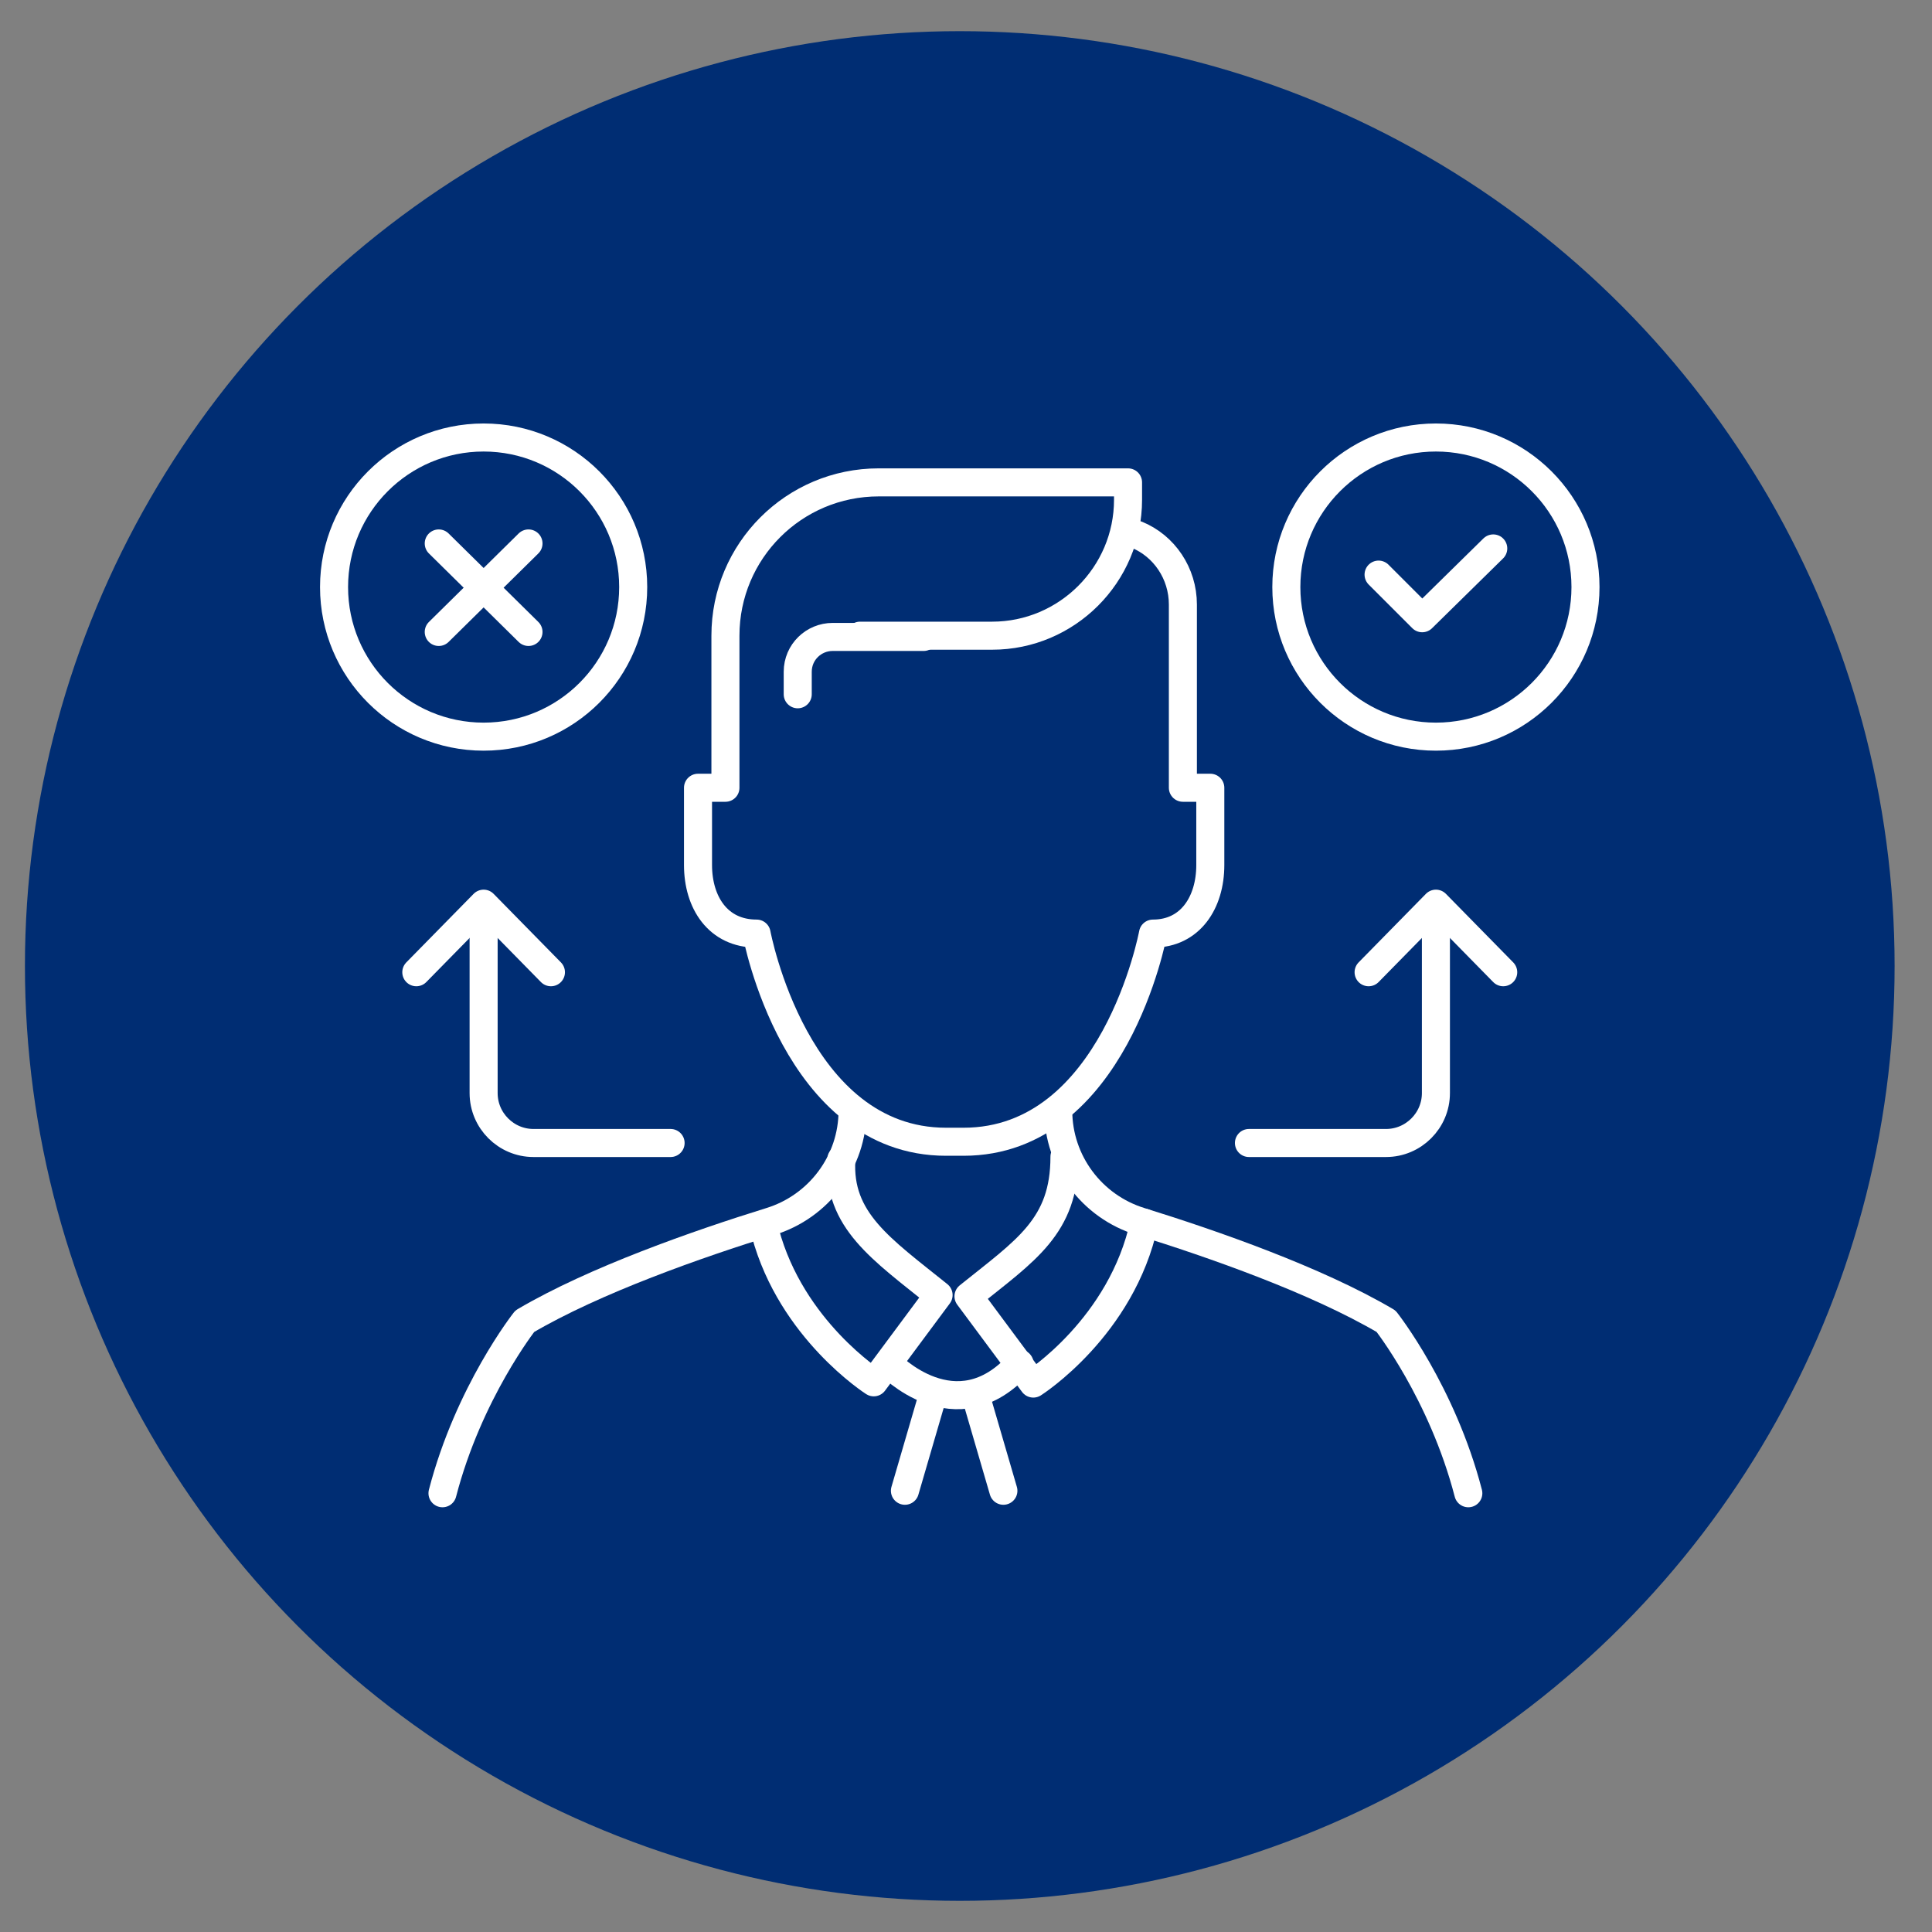
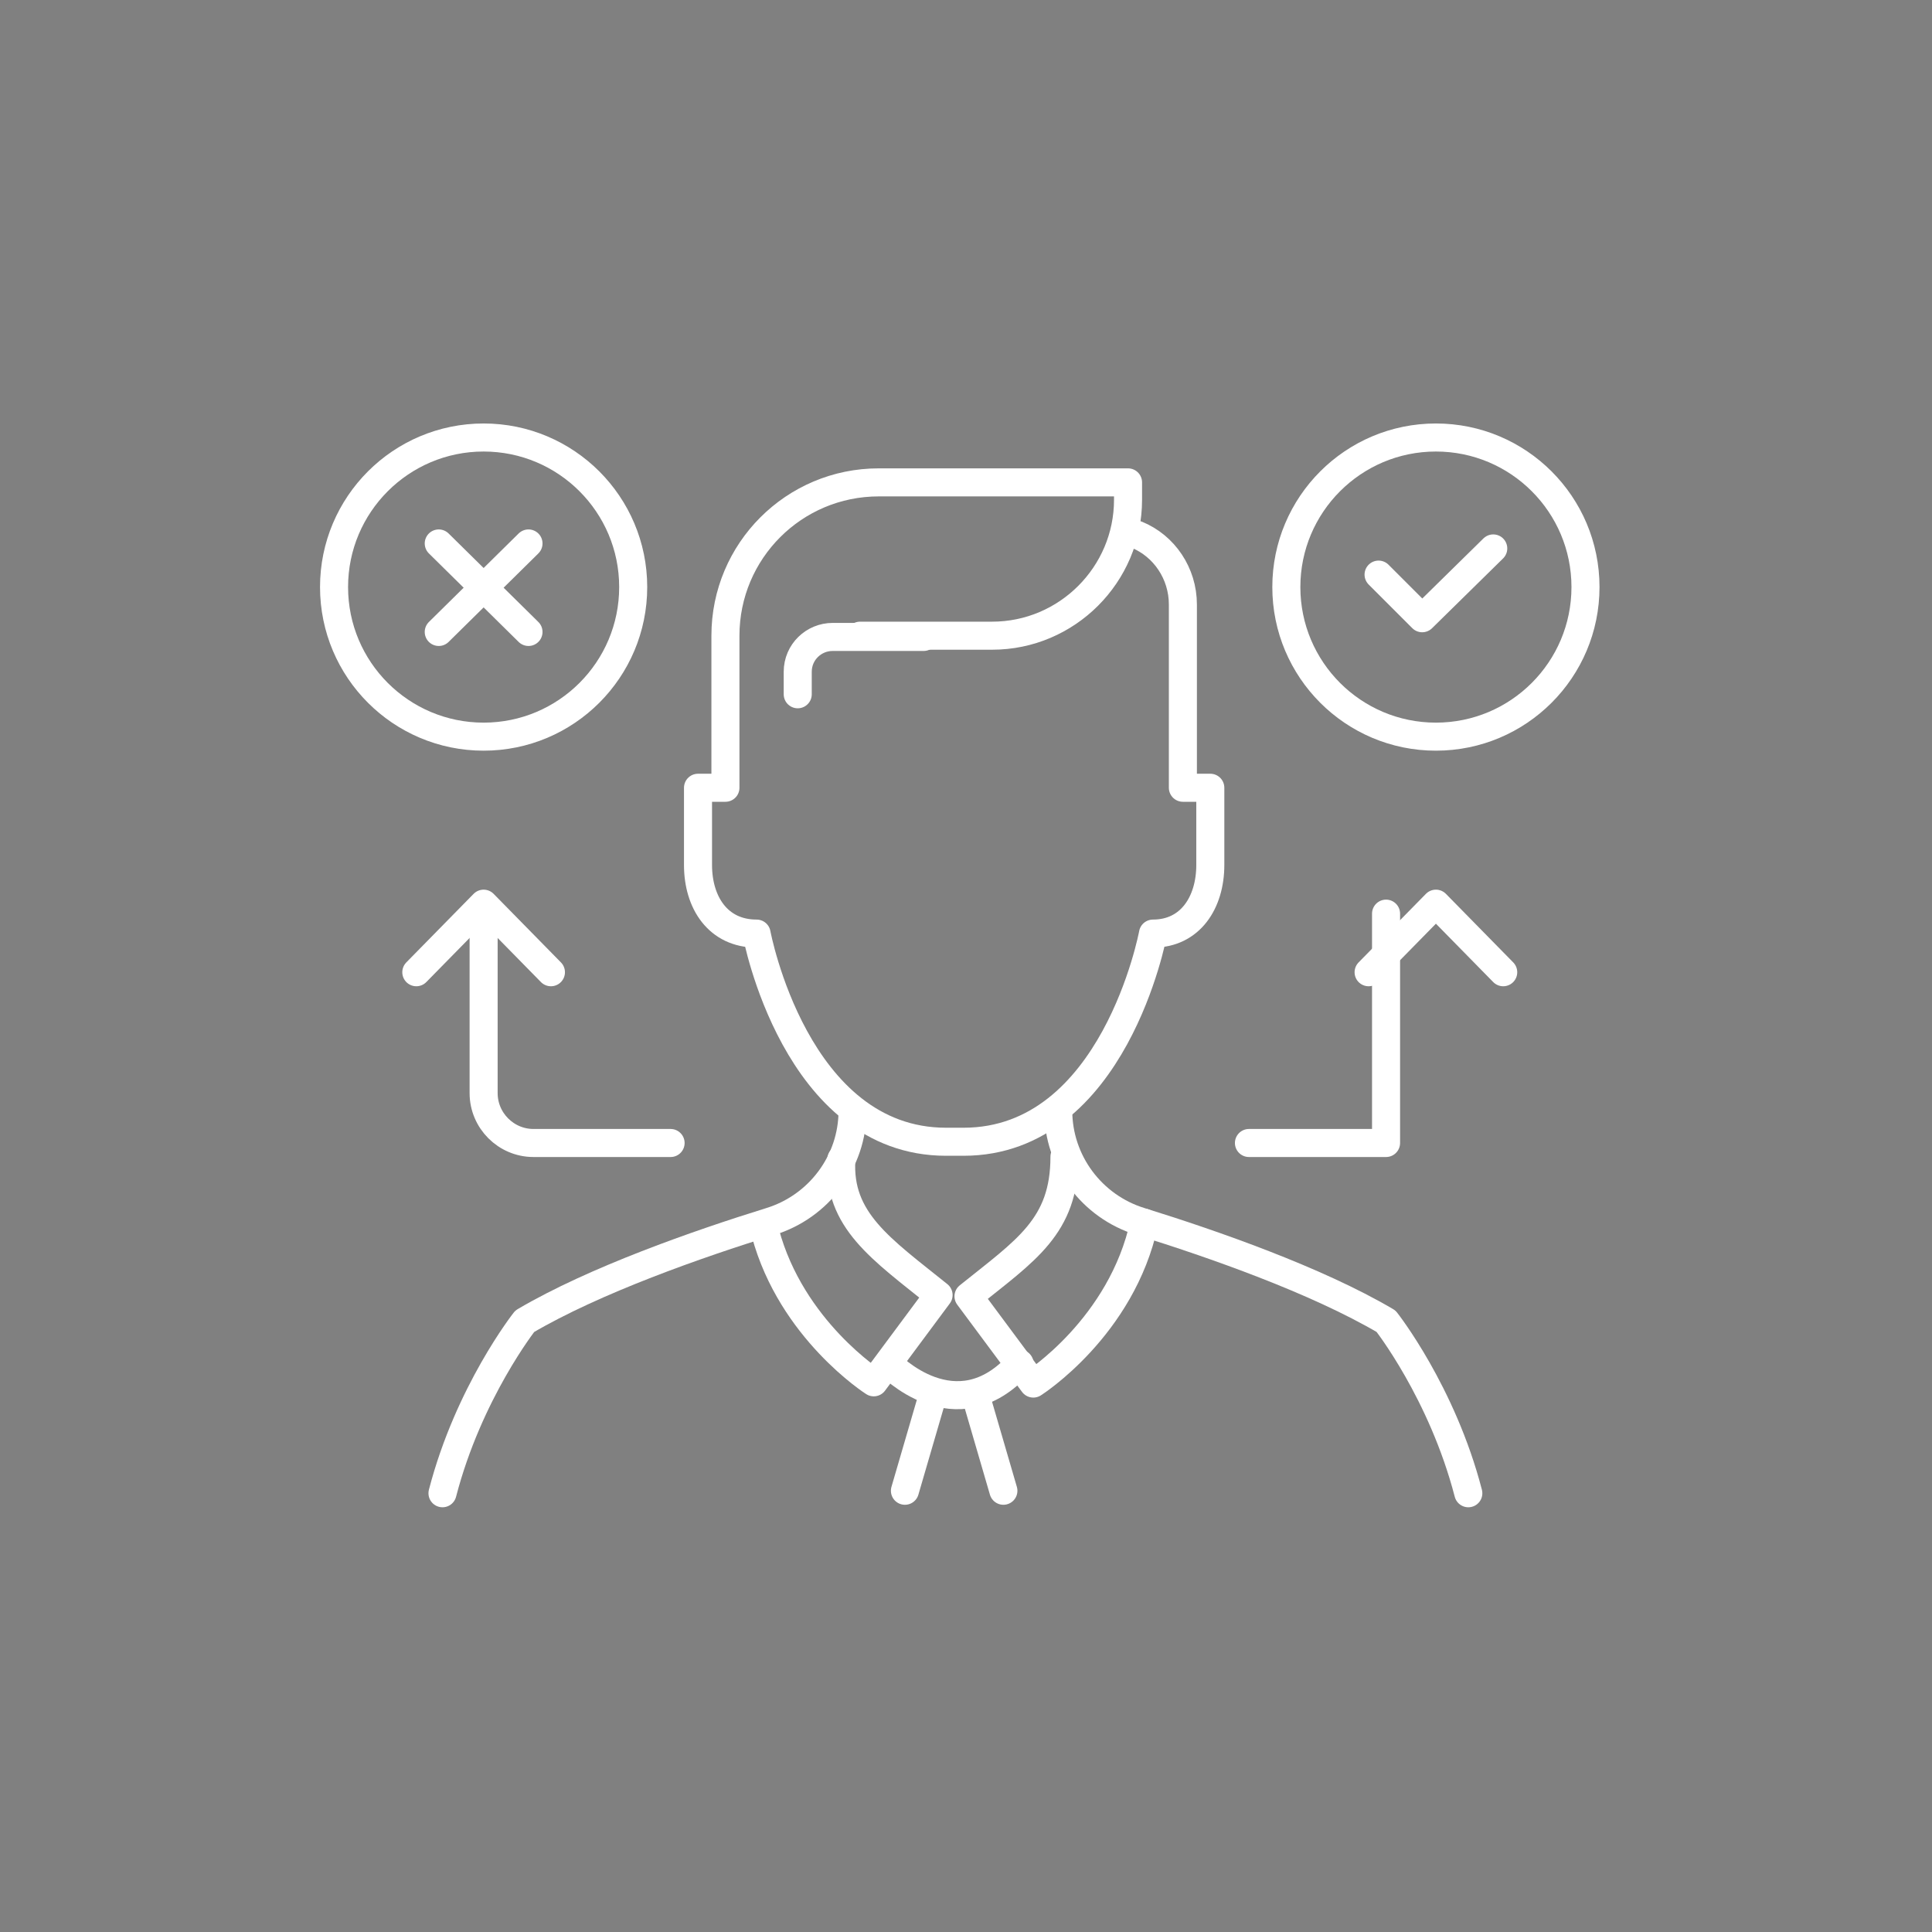
<svg xmlns="http://www.w3.org/2000/svg" version="1.1" id="Decision_Making" x="0px" y="0px" viewBox="0 0 155 155" style="enable-background:new 0 0 155 155;" xml:space="preserve">
  <rect x="0" y="0" width="155" height="155" fill="#808080" stroke="none" />
  <style type="text/css">
	.st0{fill:#002D73;}
	.st1{fill:none;stroke:#FFFFFF;stroke-width:2.25;stroke-linecap:round;stroke-linejoin:round;stroke-miterlimit:10;}
</style>
-   <circle class="st0" cx="77" cy="77.5" r="75" />
  <g>
    <polyline class="st1" points="44.2,78 38.8,72.5 33.4,78  " />
    <g>
      <g>
        <g>
          <path class="st1" d="M53.8,91.7h-11c-2.2,0-4-1.8-4-4V73.3" />
          <circle class="st1" cx="38.8" cy="47.1" r="12" />
        </g>
        <g>
-           <path class="st1" d="M100.2,91.7h11c2.2,0,4-1.8,4-4V73.3" />
+           <path class="st1" d="M100.2,91.7h11V73.3" />
          <polyline class="st1" points="109.8,78 115.2,72.5 120.6,78     " />
          <circle class="st1" cx="115.2" cy="47.1" r="12" />
          <polyline class="st1" points="110.6,46.1 114.1,49.6 119.8,44     " />
        </g>
        <g>
          <path class="st1" d="M69,51h6.8h3.8c6,0,10.9-4.9,10.9-10.9v-1.4h-20c-6.8,0-12.3,5.5-12.3,12.3l0,0v5.6v6.6H56v6.2      c0,3,1.6,5.5,4.7,5.5l0,0c0,0,3.1,16.7,15.2,16.7h1.4c12.1,0,15.2-16.7,15.2-16.7l0,0c3,0,4.6-2.5,4.6-5.5v-6.2h-2.2V48.5      c0-2.5-1.5-4.7-3.7-5.6" />
          <path class="st1" d="M68.4,89.1L68.4,89.1c0,4.1-2.7,7.7-6.6,8.9c-5.8,1.8-14.1,4.7-19.7,8c0,0-4.5,5.7-6.6,13.8" />
          <path class="st1" d="M84.9,89.1L84.9,89.1c0,4.1,2.7,7.7,6.6,8.9c5.8,1.8,14.1,4.7,19.7,8c0,0,4.5,5.7,6.6,13.8" />
          <path class="st1" d="M85.4,92.8c0,5.6-3.1,7.5-7.7,11.2l5.2,7c0,0,7.1-4.5,8.9-12.9" />
          <path class="st1" d="M67.5,93c-0.3,4.9,3.2,7.2,7.8,10.9l-5.2,7c0,0-6.6-4.2-8.7-12" />
          <path class="st1" d="M61.6,70.6" />
          <path class="st1" d="M64,55.7v-1.8c0-1.6,1.3-2.8,2.8-2.8h7.3" />
          <path class="st1" d="M71.3,109.4c0,0,5.4,5.7,10.5,0" />
          <line class="st1" x1="74.7" y1="112.4" x2="72.6" y2="119.6" />
          <line class="st1" x1="78.4" y1="112.4" x2="80.5" y2="119.6" />
        </g>
      </g>
      <g>
        <line class="st1" x1="35.2" y1="43.6" x2="42.4" y2="50.7" />
        <line class="st1" x1="42.4" y1="43.6" x2="35.2" y2="50.7" />
      </g>
    </g>
  </g>
</svg>